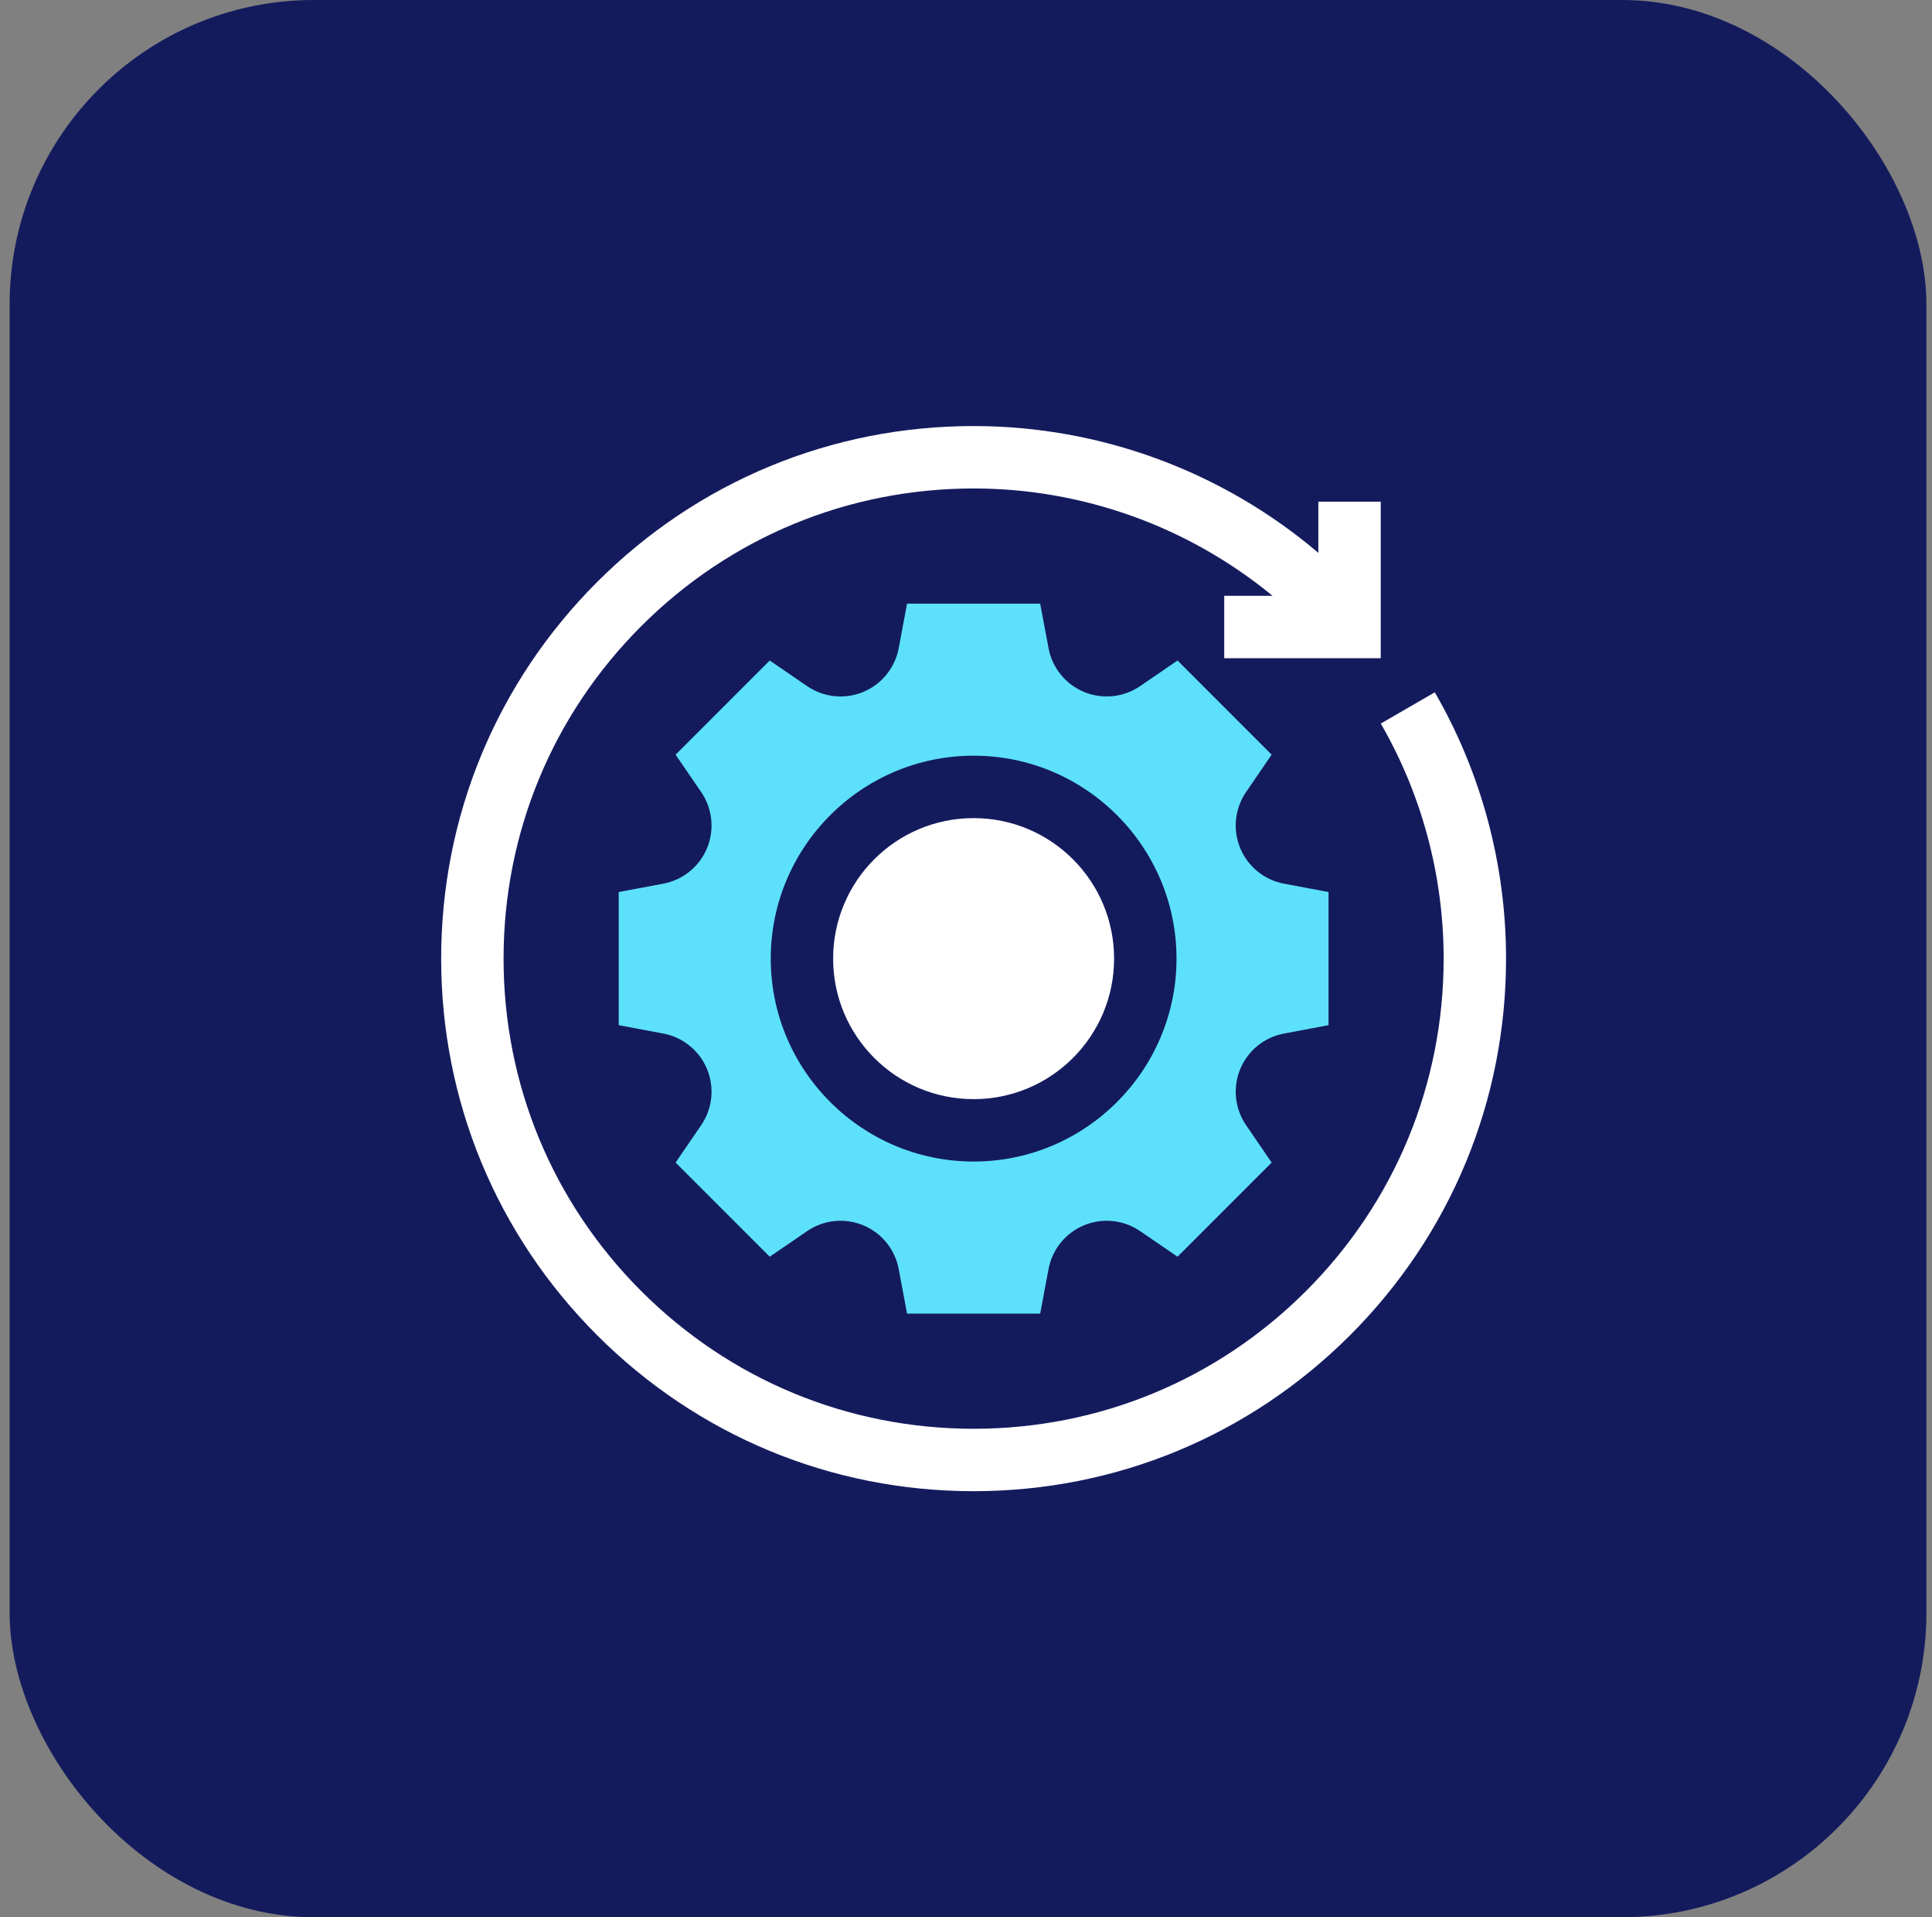
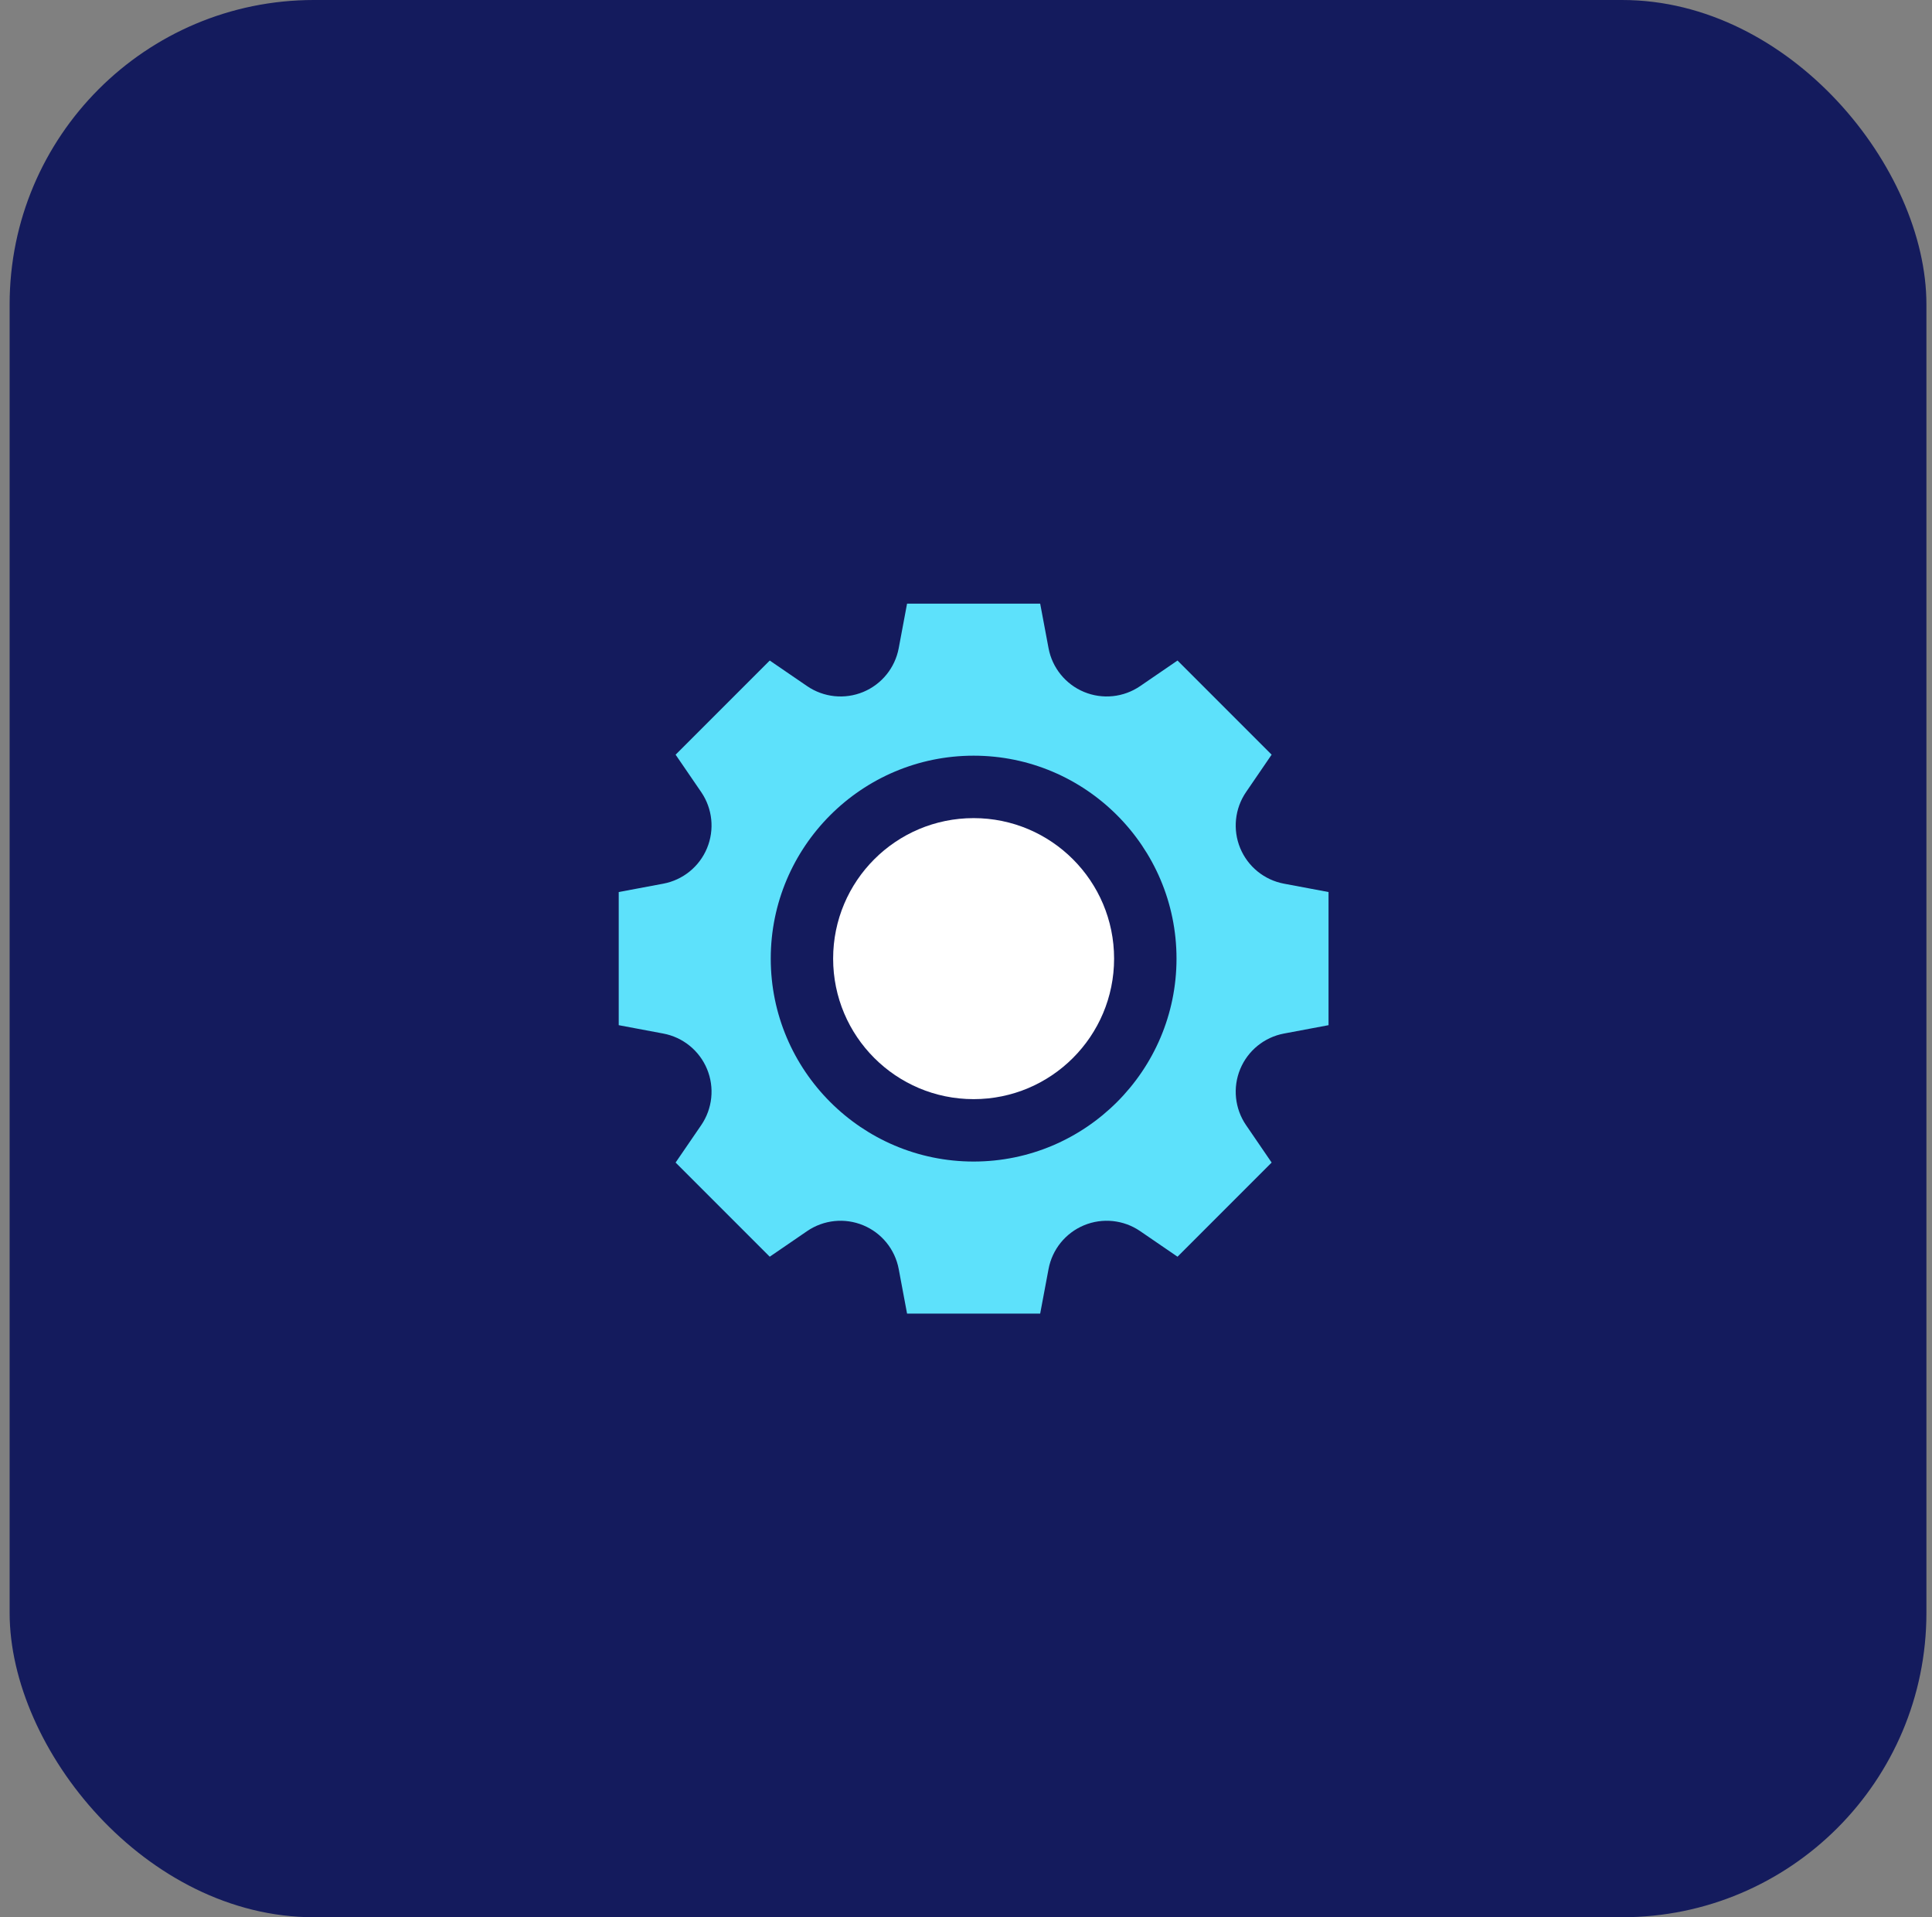
<svg xmlns="http://www.w3.org/2000/svg" width="127" height="126" viewBox="0 0 127 126" fill="none">
  <rect x="0" y="0" width="127" height="126" fill="#808080" stroke="none" />
  <rect x="0.633" width="126" height="126" rx="20" fill="#141B5D" />
  <g clip-path="url(#clip0_3201_27359)">
    <path d="M64 72.235C69.1 72.235 73.235 68.1 73.235 63C73.235 57.9 69.1 53.766 64 53.766C58.9 53.766 54.766 57.9 54.766 63C54.766 68.1 58.9 72.235 64 72.235Z" fill="white" />
    <path d="M84.403 67.924L87.331 67.374V58.624L84.403 58.075C83.111 57.833 82.03 56.956 81.526 55.742C81.023 54.527 81.167 53.141 81.909 52.055L83.591 49.596L77.404 43.409L74.945 45.092C73.86 45.834 72.474 45.978 71.259 45.474C70.045 44.971 69.168 43.889 68.926 42.598L68.376 39.67H59.626L59.077 42.598C58.835 43.889 57.958 44.971 56.744 45.475C55.529 45.978 54.143 45.834 53.057 45.092L50.599 43.41L44.411 49.597L46.094 52.056C46.836 53.141 46.98 54.527 46.476 55.742C45.973 56.956 44.891 57.833 43.6 58.075L40.672 58.624V67.374L43.6 67.924C44.891 68.166 45.973 69.043 46.477 70.257C46.98 71.472 46.836 72.858 46.094 73.944L44.411 76.402L50.599 82.59L53.057 80.907C54.143 80.165 55.529 80.021 56.744 80.525C57.958 81.028 58.835 82.109 59.077 83.401L59.626 86.329H68.376L68.926 83.401C69.168 82.109 70.045 81.028 71.259 80.524C72.474 80.021 73.86 80.165 74.945 80.907L77.404 82.59L83.591 76.402L81.909 73.943C81.167 72.858 81.023 71.472 81.526 70.257C82.03 69.043 83.111 68.166 84.403 67.924ZM64.001 76.336C56.648 76.336 50.665 70.353 50.665 62.999C50.665 55.646 56.648 49.663 64.001 49.663C71.355 49.663 77.338 55.646 77.338 62.999C77.338 70.353 71.355 76.336 64.001 76.336Z" fill="#5DE1FB" />
-     <path d="M94.316 45.498L90.766 47.552C93.469 52.226 94.898 57.568 94.898 63C94.898 71.253 91.684 79.013 85.849 84.849C80.013 90.684 72.253 93.898 64 93.898C55.747 93.898 47.987 90.684 42.151 84.849C36.316 79.013 33.102 71.253 33.102 63C33.102 54.747 36.316 46.987 42.151 41.151C47.987 35.316 55.747 32.102 64 32.102C71.213 32.102 78.151 34.629 83.648 39.155H80.475V43.257H90.763V32.969H86.661V36.332C80.373 30.991 72.349 28 64 28C54.651 28 45.862 31.641 39.251 38.251C32.641 44.862 29 53.651 29 63C29 72.349 32.641 81.138 39.251 87.749C45.862 94.359 54.651 98 64 98C73.349 98 82.138 94.359 88.749 87.749C95.359 81.138 99 72.349 99 63C99 56.847 97.38 50.795 94.316 45.498Z" fill="white" />
  </g>
  <defs>
    <clipPath id="clip0_3201_27359">
      <rect width="70" height="70" fill="white" transform="translate(29 28)" />
    </clipPath>
  </defs>
</svg>